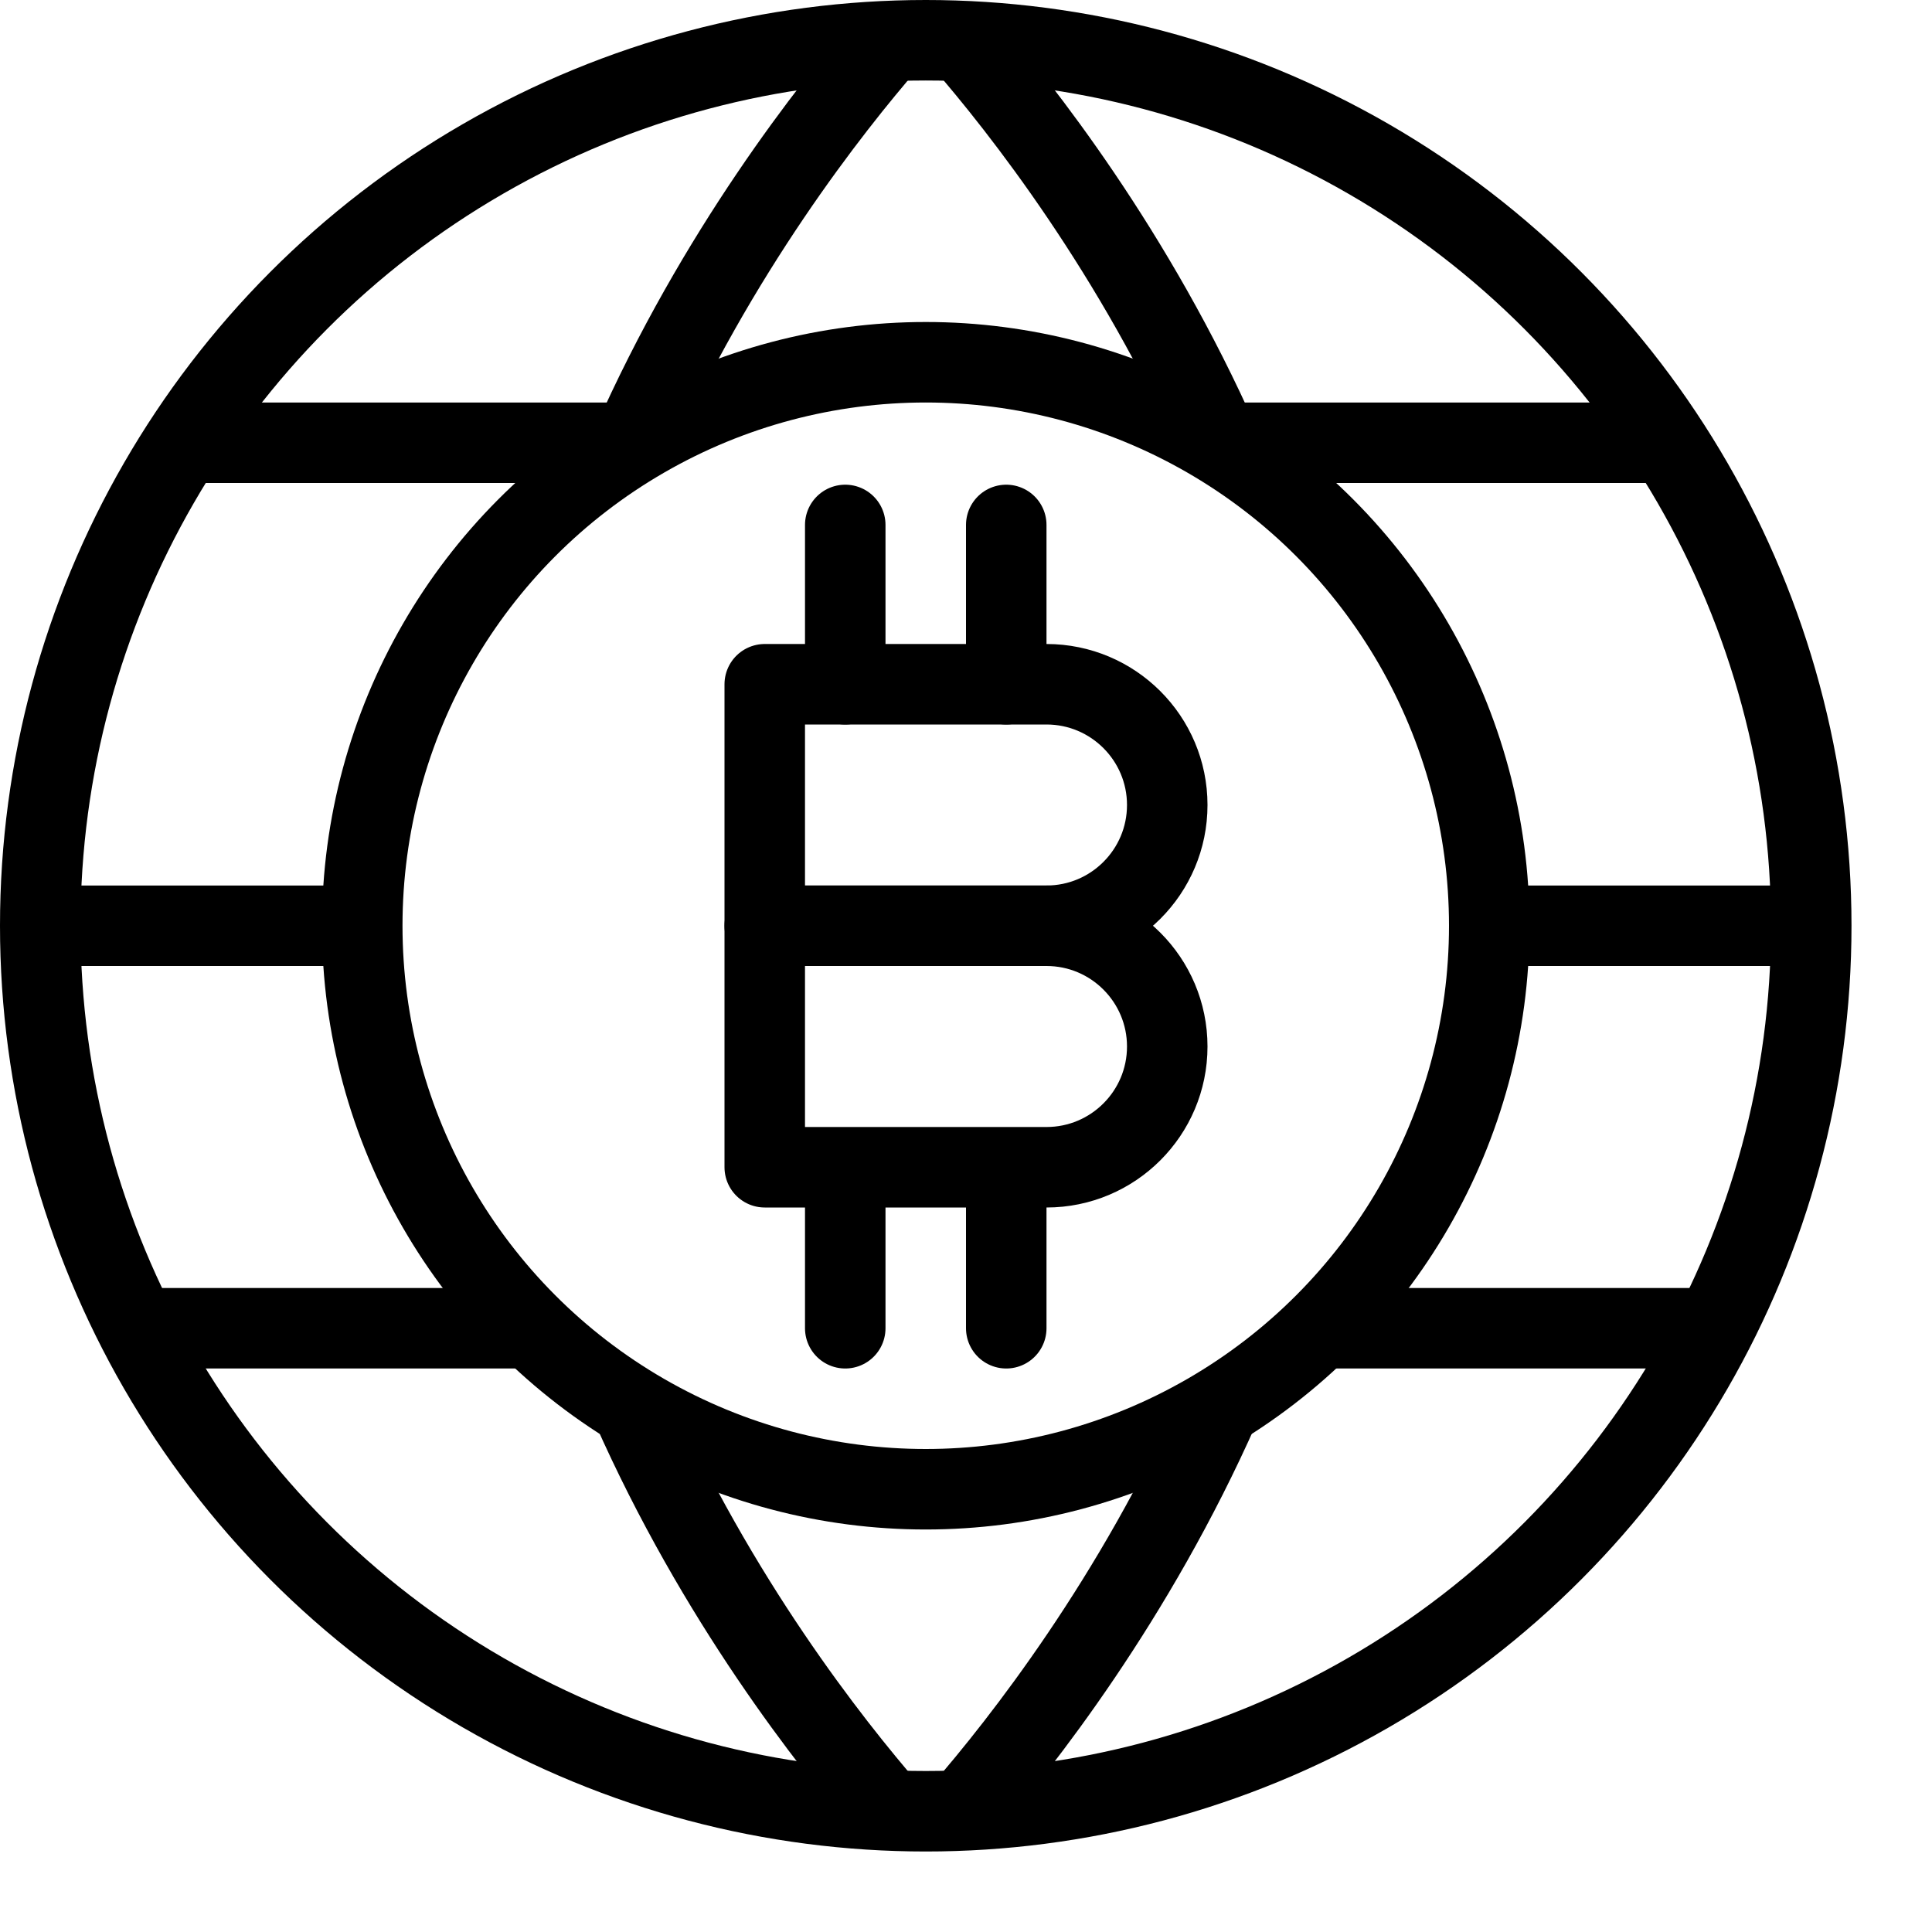
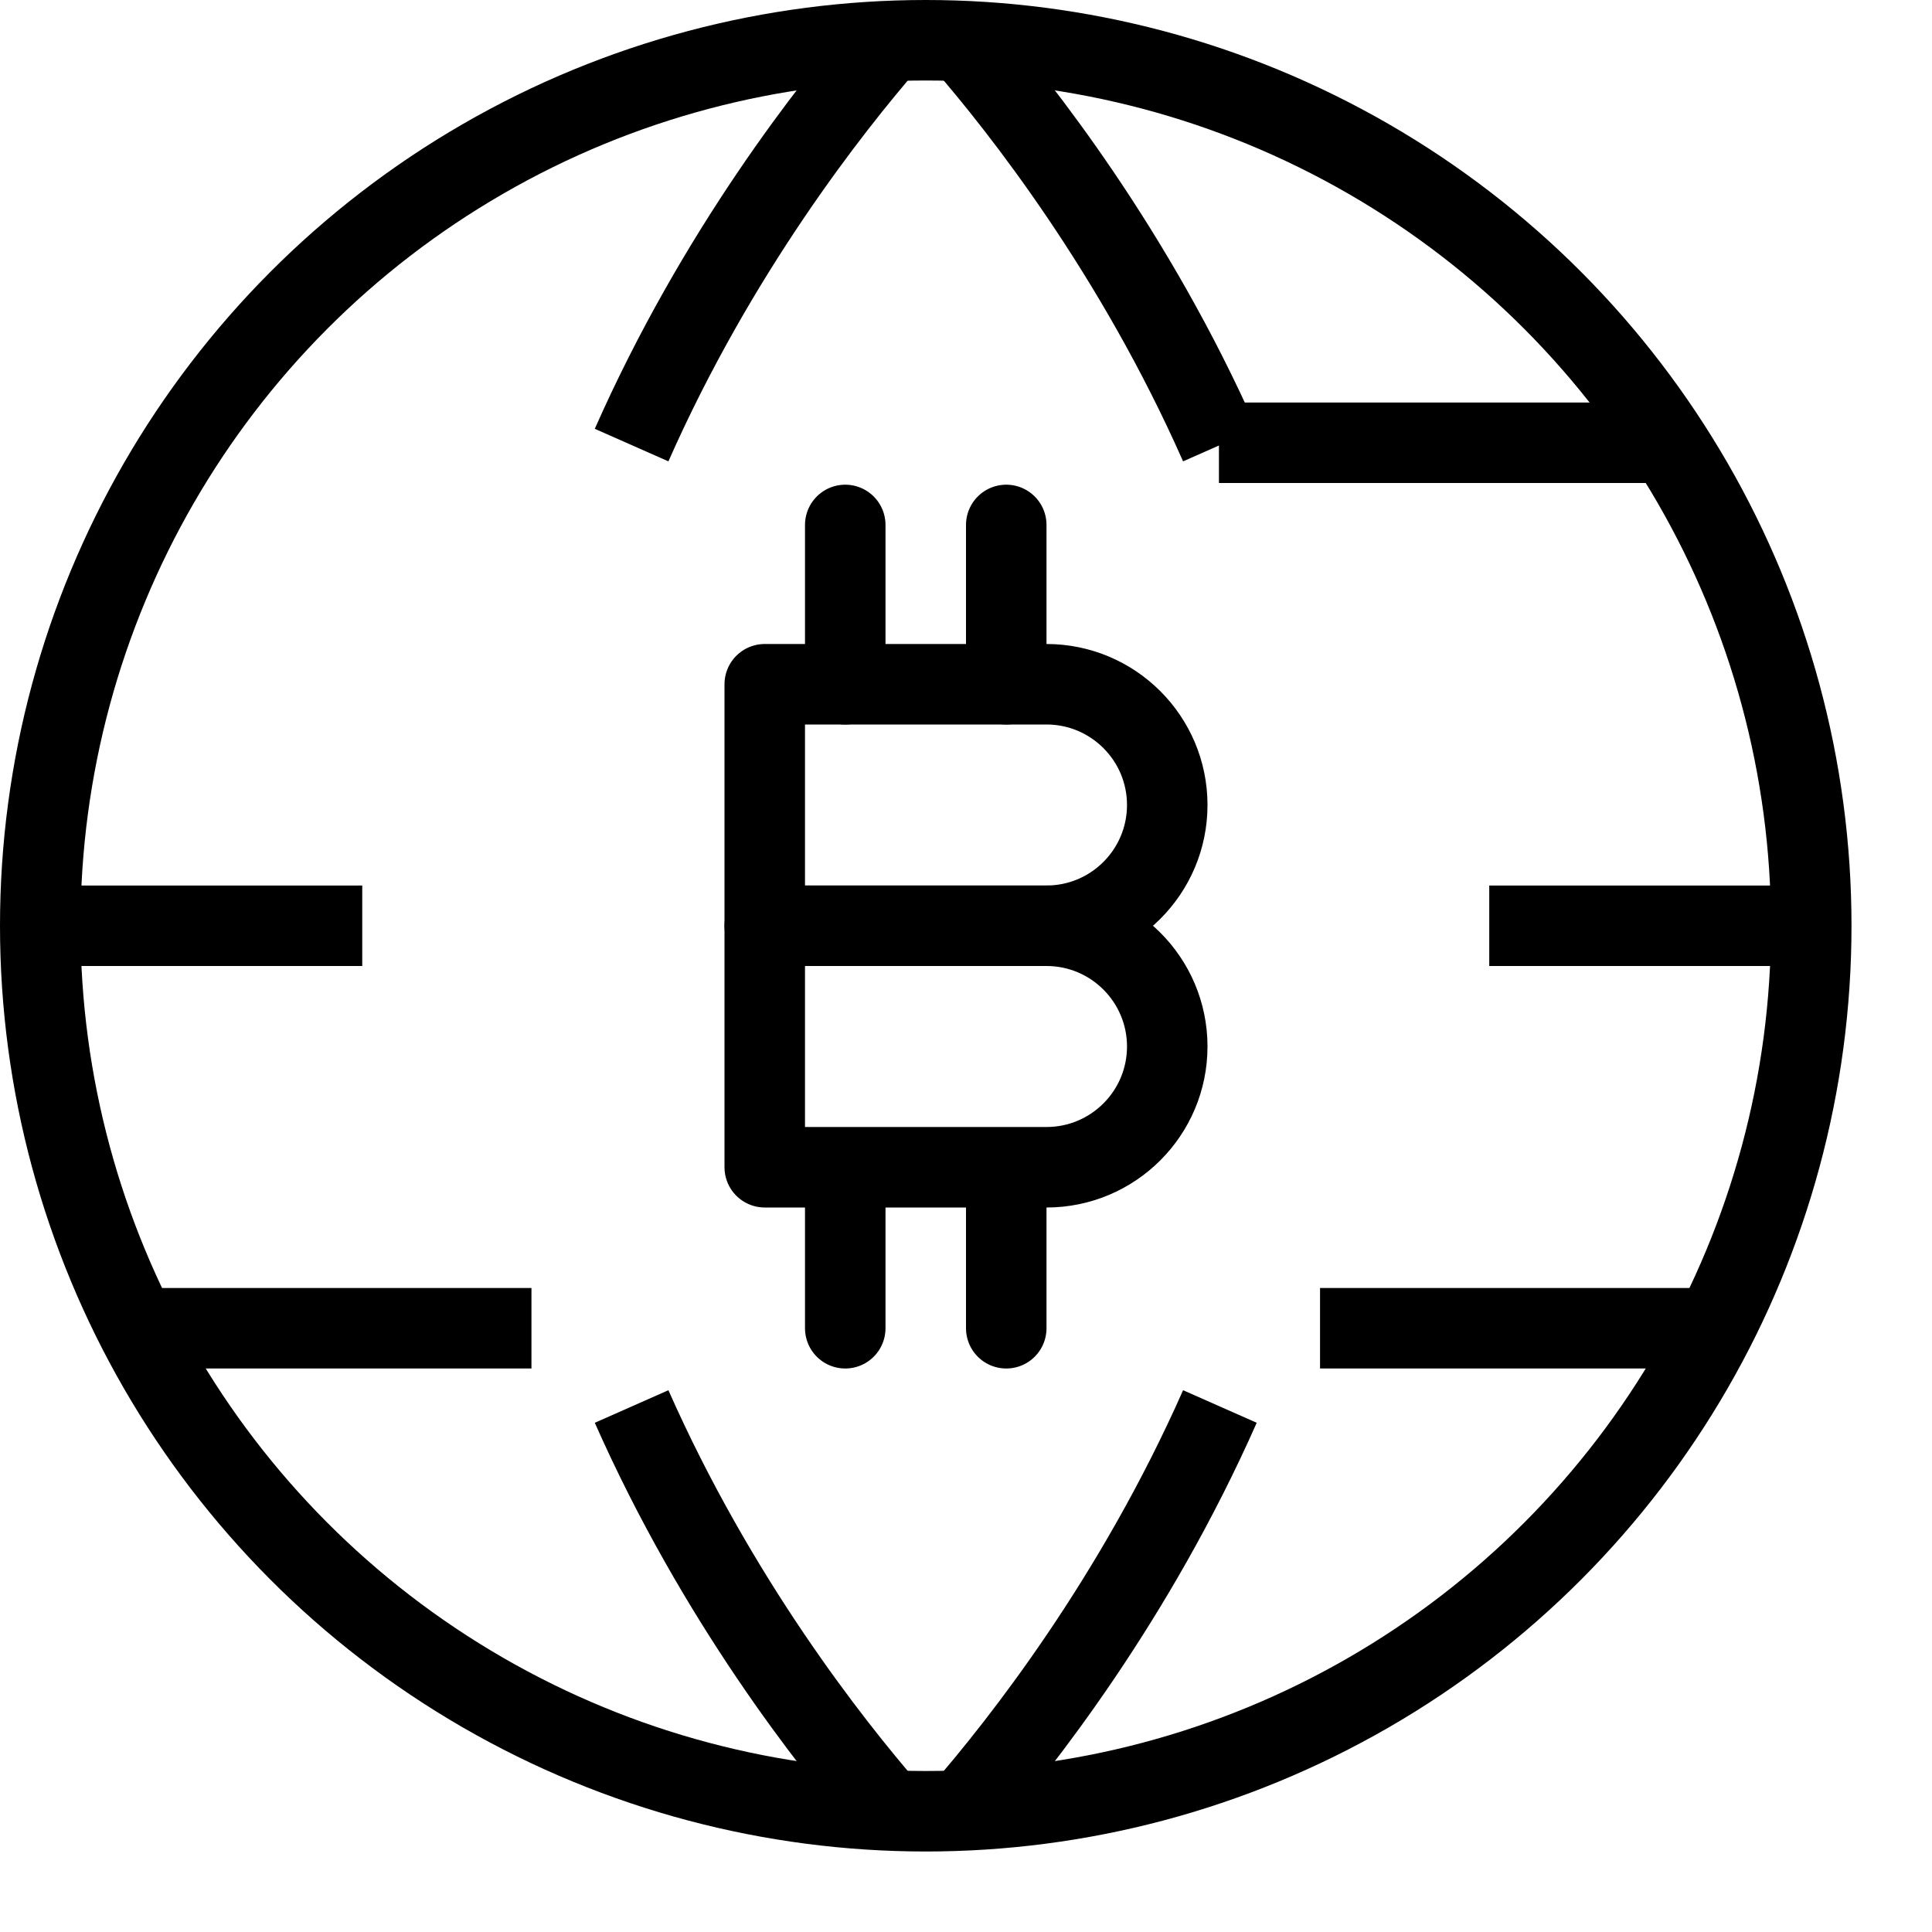
<svg xmlns="http://www.w3.org/2000/svg" version="1.1" x="0px" y="0px" width="24px" height="24px" viewBox="0 0 24 24" enable-background="new 0 0 24 24" xml:space="preserve">
  <g id="Outline_Icons">
    <g>
      <g>
        <line fill="none" stroke="#000000" stroke-linecap="round" stroke-linejoin="round" stroke-miterlimit="10" x1="10.5" y1="6.521" x2="10.5" y2="8.5" />
        <line fill="none" stroke="#000000" stroke-linecap="round" stroke-linejoin="round" stroke-miterlimit="10" x1="12.5" y1="6.521" x2="12.5" y2="8.5" />
        <line fill="none" stroke="#000000" stroke-linecap="round" stroke-linejoin="round" stroke-miterlimit="10" x1="10.5" y1="14.521" x2="10.5" y2="16.5" />
        <line fill="none" stroke="#000000" stroke-linecap="round" stroke-linejoin="round" stroke-miterlimit="10" x1="12.5" y1="14.521" x2="12.5" y2="16.5" />
        <path fill="none" stroke="#000000" stroke-linecap="round" stroke-linejoin="round" stroke-miterlimit="10" d="M14.5,10     c0,0.828-0.672,1.5-1.5,1.5H9.5v-3H13C13.828,8.5,14.5,9.172,14.5,10z" />
        <path fill="none" stroke="#000000" stroke-linecap="round" stroke-linejoin="round" stroke-miterlimit="10" d="M14.5,13     c0,0.828-0.672,1.5-1.5,1.5H9.5v-3H13C13.828,11.5,14.5,12.172,14.5,13z" />
-         <circle fill="none" stroke="#000000" stroke-linejoin="round" stroke-miterlimit="10" cx="11.5" cy="11.5" r="7" />
      </g>
      <circle fill="none" stroke="#000000" stroke-linejoin="round" stroke-miterlimit="10" cx="11.5" cy="11.5" r="11" />
      <path fill="none" stroke="#000000" stroke-miterlimit="10" d="M7.846,17.472c1.059,2.394,2.472,4.188,3.193,5.019" />
      <path fill="none" stroke="#000000" stroke-miterlimit="10" d="M11.039,0.509c-0.721,0.831-2.135,2.626-3.193,5.02" />
-       <line fill="none" stroke="#000000" stroke-linejoin="round" stroke-miterlimit="10" x1="2.279" y1="5.5" x2="7.858" y2="5.5" />
      <line fill="none" stroke="#000000" stroke-linejoin="round" stroke-miterlimit="10" x1="0.5" y1="11.5" x2="4.5" y2="11.5" />
      <line fill="none" stroke="#000000" stroke-linejoin="round" stroke-miterlimit="10" x1="1.699" y1="16.5" x2="6.602" y2="16.5" />
      <path fill="none" stroke="#000000" stroke-miterlimit="10" d="M15.154,17.472c-1.059,2.394-2.472,4.188-3.193,5.019" />
      <path fill="none" stroke="#000000" stroke-miterlimit="10" d="M11.961,0.509c0.721,0.831,2.135,2.626,3.193,5.02" />
      <line fill="none" stroke="#000000" stroke-linejoin="round" stroke-miterlimit="10" x1="20.721" y1="5.5" x2="15.142" y2="5.5" />
      <line fill="none" stroke="#000000" stroke-linejoin="round" stroke-miterlimit="10" x1="22.5" y1="11.5" x2="18.5" y2="11.5" />
      <line fill="none" stroke="#000000" stroke-linejoin="round" stroke-miterlimit="10" x1="21.301" y1="16.5" x2="16.398" y2="16.5" />
    </g>
  </g>
  <g id="Invisible_Shape">
    <rect fill="none" width="24" height="24" />
  </g>
</svg>